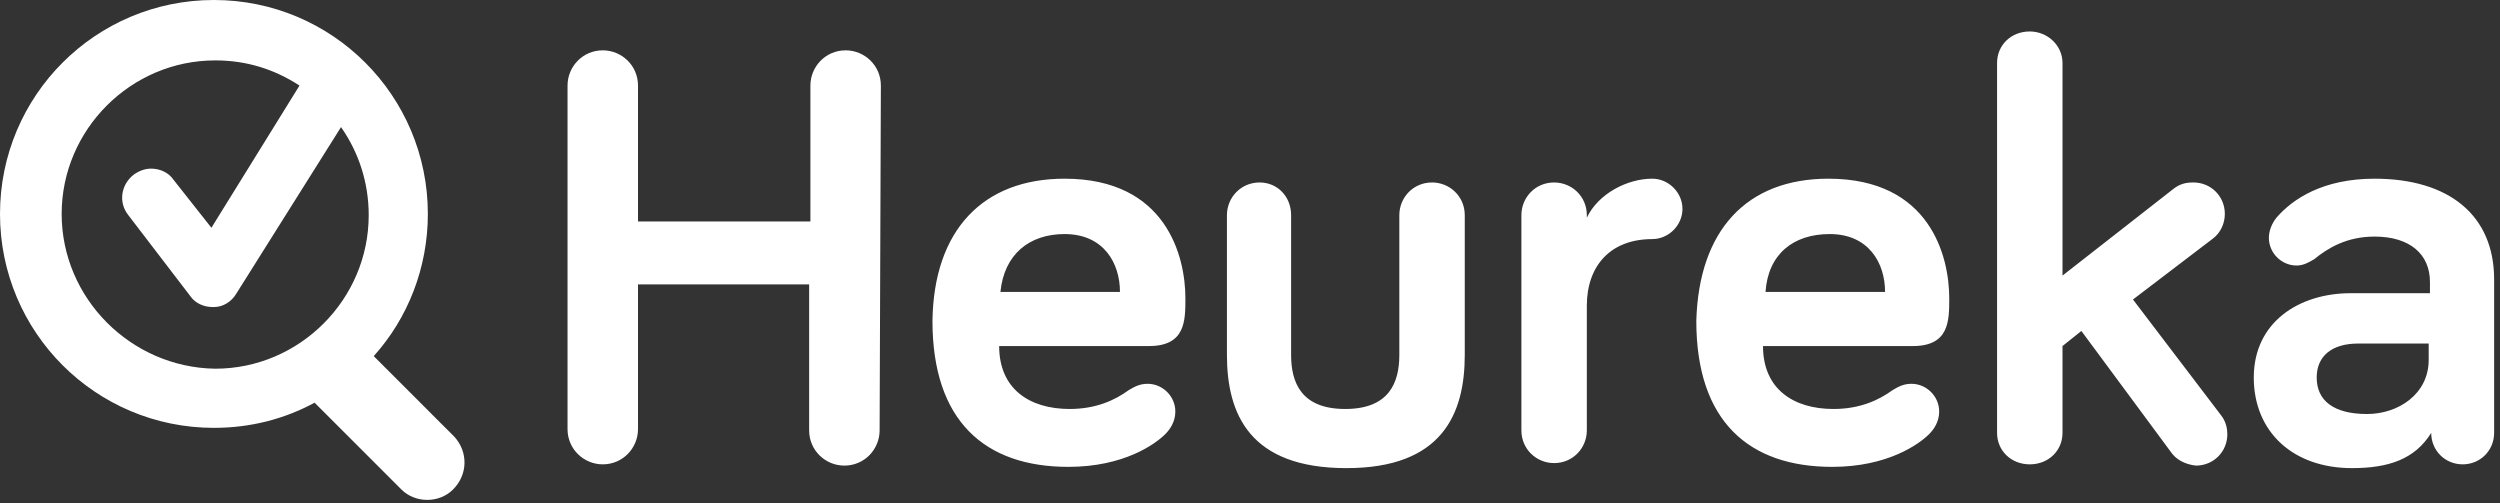
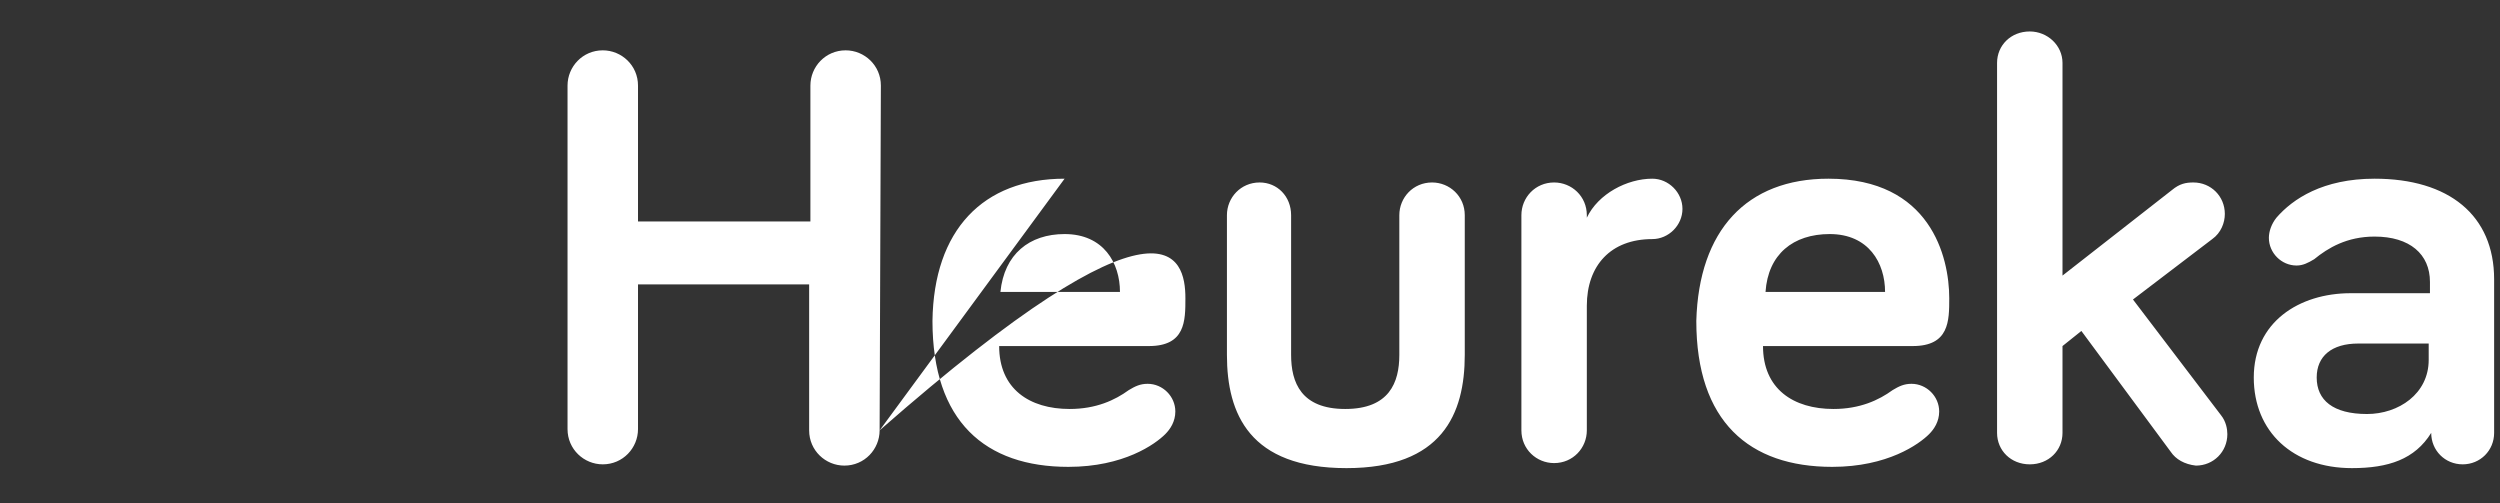
<svg xmlns="http://www.w3.org/2000/svg" width="149px" height="30px" viewBox="0 0 149 30" version="1.1">
  <rect x="0" y="0" width="149" height="30" fill="#333333" stroke="none" />
  <title>heureka_w</title>
  <desc>Created with Sketch.</desc>
  <g id="Page-1" stroke="none" stroke-width="1" fill="none" fill-rule="evenodd">
    <g id="heureka_w" fill="#FFFFFF" fill-rule="nonzero">
-       <path d="M52.425,25.65 C52.425,26.775 51.525,27.75 50.325,27.75 C49.2,27.75 48.225,26.85 48.225,25.65 L48.225,16.95 L38.025,16.95 L38.025,25.575 C38.025,26.7 37.125,27.675 35.925,27.675 C34.8,27.675 33.825,26.775 33.825,25.575 L33.825,5.1 C33.825,3.975 34.725,3 35.925,3 C37.05,3 38.025,3.9 38.025,5.1 L38.025,13.2 L48.3,13.2 L48.3,5.1 C48.3,3.975 49.2,3 50.4,3 C51.525,3 52.5,3.9 52.5,5.1 L52.425,25.65 L52.425,25.65 Z M63.45,10.65 C69.525,10.65 70.65,15.3 70.65,17.775 C70.65,19.125 70.65,20.625 68.475,20.625 L59.55,20.625 C59.55,23.175 61.35,24.375 63.75,24.375 C65.325,24.375 66.45,23.85 67.275,23.25 C67.65,23.025 67.95,22.875 68.4,22.875 C69.3,22.875 70.05,23.625 70.05,24.525 C70.05,25.125 69.75,25.575 69.45,25.875 C68.85,26.475 66.975,27.825 63.675,27.825 C58.725,27.825 55.575,25.125 55.575,19.125 C55.65,13.725 58.575,10.65 63.45,10.65 L63.45,10.65 Z M59.625,17.4 L66.75,17.4 C66.75,15.675 65.775,13.95 63.45,13.95 C61.35,13.95 59.85,15.15 59.625,17.4 L59.625,17.4 Z M76.95,12.825 L76.95,21.15 C76.95,22.8 77.55,24.375 80.175,24.375 C82.8,24.375 83.4,22.8 83.4,21.15 L83.4,12.825 C83.4,11.775 84.225,10.875 85.35,10.875 C86.4,10.875 87.3,11.7 87.3,12.825 L87.3,21.15 C87.3,24.675 85.95,27.9 80.25,27.9 C74.475,27.9 73.125,24.675 73.125,21.15 L73.125,12.825 C73.125,11.775 73.95,10.875 75.075,10.875 C76.125,10.875 76.95,11.7 76.95,12.825 L76.95,12.825 Z M94.575,12.975 C95.25,11.55 96.975,10.65 98.475,10.65 C99.45,10.65 100.275,11.475 100.275,12.45 C100.275,13.425 99.45,14.25 98.475,14.25 C96,14.25 94.575,15.825 94.575,18.225 L94.575,25.65 C94.575,26.7 93.75,27.6 92.625,27.6 C91.575,27.6 90.675,26.775 90.675,25.65 L90.675,12.825 C90.675,11.775 91.5,10.875 92.625,10.875 C93.675,10.875 94.575,11.7 94.575,12.825 L94.575,12.975 L94.575,12.975 Z M108.975,10.65 C115.05,10.65 116.175,15.3 116.175,17.775 C116.175,19.125 116.175,20.625 114,20.625 L105.075,20.625 C105.075,23.175 106.875,24.375 109.275,24.375 C110.85,24.375 111.975,23.85 112.8,23.25 C113.175,23.025 113.475,22.875 113.925,22.875 C114.825,22.875 115.575,23.625 115.575,24.525 C115.575,25.125 115.275,25.575 114.975,25.875 C114.375,26.475 112.5,27.825 109.2,27.825 C104.25,27.825 101.1,25.125 101.1,19.125 C101.25,13.725 104.1,10.65 108.975,10.65 L108.975,10.65 Z M105.225,17.4 L112.35,17.4 C112.35,15.675 111.375,13.95 109.05,13.95 C106.875,13.95 105.375,15.15 105.225,17.4 L105.225,17.4 Z M129.375,26.925 L124.05,19.725 L122.925,20.625 L122.925,25.8 C122.925,26.85 122.1,27.675 120.975,27.675 C119.85,27.675 119.025,26.85 119.025,25.8 L119.025,3.75 C119.025,2.7 119.85,1.875 120.975,1.875 C122.025,1.875 122.925,2.7 122.925,3.75 L122.925,16.425 L129.45,11.325 C129.9,10.95 130.275,10.875 130.725,10.875 C131.775,10.875 132.6,11.7 132.6,12.75 C132.6,13.275 132.375,13.875 131.85,14.25 L127.125,17.85 L132.375,24.75 C132.675,25.125 132.75,25.575 132.75,25.875 C132.75,26.925 131.925,27.75 130.875,27.75 C130.2,27.675 129.675,27.375 129.375,26.925 L129.375,26.925 Z M137.925,15.45 C137.55,15.675 137.25,15.825 136.875,15.825 C135.975,15.825 135.225,15.075 135.225,14.175 C135.225,13.8 135.375,13.35 135.675,12.975 C136.65,11.85 138.45,10.65 141.525,10.65 C145.95,10.65 148.65,12.825 148.65,16.65 L148.65,25.8 C148.65,26.85 147.825,27.675 146.775,27.675 C145.725,27.675 144.9,26.85 144.9,25.8 C143.925,27.375 142.35,27.9 140.175,27.9 C136.65,27.9 134.325,25.725 134.325,22.5 C134.325,19.2 137.025,17.475 140.1,17.475 L144.825,17.475 L144.825,16.8 C144.825,15.15 143.625,14.1 141.525,14.1 C139.875,14.1 138.75,14.775 137.925,15.45 L137.925,15.45 Z M144.75,21.45 L144.75,20.475 L140.55,20.475 C138.975,20.475 138.075,21.225 138.075,22.5 C138.075,23.85 139.05,24.675 141.075,24.675 C142.95,24.675 144.75,23.475 144.75,21.45 L144.75,21.45 Z" id="type" />
-       <path d="M27.075,26.025 L22.275,21.225 C24.3,18.975 25.5,15.975 25.5,12.75 C25.5,5.7 19.8,3.55271368e-15 12.75,3.55271368e-15 C5.7,3.55271368e-15 0,5.7 0,12.75 C0,19.8 5.7,25.5 12.75,25.5 C14.925,25.5 16.95,24.975 18.75,24 L23.925,29.175 C24.75,30 26.175,30 27,29.175 C27.9,28.275 27.9,26.925 27.075,26.025 L27.075,26.025 Z M3.675,12.75 C3.675,7.725 7.8,3.6 12.825,3.6 C14.7,3.6 16.35,4.125 17.85,5.1 L12.6,13.575 L10.35,10.725 C10.05,10.275 9.525,10.05 9,10.05 C8.625,10.05 8.25,10.2 7.95,10.425 C7.2,11.025 7.05,12.075 7.65,12.825 L11.325,17.625 C11.625,18.075 12.15,18.3 12.675,18.3 L12.75,18.3 C13.275,18.3 13.8,18 14.1,17.475 L20.325,7.575 C21.375,9.075 21.975,10.875 21.975,12.825 C21.975,17.85 17.85,21.975 12.825,21.975 C7.8,21.9 3.675,17.775 3.675,12.75 Z" id="logo" />
+       <path d="M52.425,25.65 C52.425,26.775 51.525,27.75 50.325,27.75 C49.2,27.75 48.225,26.85 48.225,25.65 L48.225,16.95 L38.025,16.95 L38.025,25.575 C38.025,26.7 37.125,27.675 35.925,27.675 C34.8,27.675 33.825,26.775 33.825,25.575 L33.825,5.1 C33.825,3.975 34.725,3 35.925,3 C37.05,3 38.025,3.9 38.025,5.1 L38.025,13.2 L48.3,13.2 L48.3,5.1 C48.3,3.975 49.2,3 50.4,3 C51.525,3 52.5,3.9 52.5,5.1 L52.425,25.65 L52.425,25.65 Z C69.525,10.65 70.65,15.3 70.65,17.775 C70.65,19.125 70.65,20.625 68.475,20.625 L59.55,20.625 C59.55,23.175 61.35,24.375 63.75,24.375 C65.325,24.375 66.45,23.85 67.275,23.25 C67.65,23.025 67.95,22.875 68.4,22.875 C69.3,22.875 70.05,23.625 70.05,24.525 C70.05,25.125 69.75,25.575 69.45,25.875 C68.85,26.475 66.975,27.825 63.675,27.825 C58.725,27.825 55.575,25.125 55.575,19.125 C55.65,13.725 58.575,10.65 63.45,10.65 L63.45,10.65 Z M59.625,17.4 L66.75,17.4 C66.75,15.675 65.775,13.95 63.45,13.95 C61.35,13.95 59.85,15.15 59.625,17.4 L59.625,17.4 Z M76.95,12.825 L76.95,21.15 C76.95,22.8 77.55,24.375 80.175,24.375 C82.8,24.375 83.4,22.8 83.4,21.15 L83.4,12.825 C83.4,11.775 84.225,10.875 85.35,10.875 C86.4,10.875 87.3,11.7 87.3,12.825 L87.3,21.15 C87.3,24.675 85.95,27.9 80.25,27.9 C74.475,27.9 73.125,24.675 73.125,21.15 L73.125,12.825 C73.125,11.775 73.95,10.875 75.075,10.875 C76.125,10.875 76.95,11.7 76.95,12.825 L76.95,12.825 Z M94.575,12.975 C95.25,11.55 96.975,10.65 98.475,10.65 C99.45,10.65 100.275,11.475 100.275,12.45 C100.275,13.425 99.45,14.25 98.475,14.25 C96,14.25 94.575,15.825 94.575,18.225 L94.575,25.65 C94.575,26.7 93.75,27.6 92.625,27.6 C91.575,27.6 90.675,26.775 90.675,25.65 L90.675,12.825 C90.675,11.775 91.5,10.875 92.625,10.875 C93.675,10.875 94.575,11.7 94.575,12.825 L94.575,12.975 L94.575,12.975 Z M108.975,10.65 C115.05,10.65 116.175,15.3 116.175,17.775 C116.175,19.125 116.175,20.625 114,20.625 L105.075,20.625 C105.075,23.175 106.875,24.375 109.275,24.375 C110.85,24.375 111.975,23.85 112.8,23.25 C113.175,23.025 113.475,22.875 113.925,22.875 C114.825,22.875 115.575,23.625 115.575,24.525 C115.575,25.125 115.275,25.575 114.975,25.875 C114.375,26.475 112.5,27.825 109.2,27.825 C104.25,27.825 101.1,25.125 101.1,19.125 C101.25,13.725 104.1,10.65 108.975,10.65 L108.975,10.65 Z M105.225,17.4 L112.35,17.4 C112.35,15.675 111.375,13.95 109.05,13.95 C106.875,13.95 105.375,15.15 105.225,17.4 L105.225,17.4 Z M129.375,26.925 L124.05,19.725 L122.925,20.625 L122.925,25.8 C122.925,26.85 122.1,27.675 120.975,27.675 C119.85,27.675 119.025,26.85 119.025,25.8 L119.025,3.75 C119.025,2.7 119.85,1.875 120.975,1.875 C122.025,1.875 122.925,2.7 122.925,3.75 L122.925,16.425 L129.45,11.325 C129.9,10.95 130.275,10.875 130.725,10.875 C131.775,10.875 132.6,11.7 132.6,12.75 C132.6,13.275 132.375,13.875 131.85,14.25 L127.125,17.85 L132.375,24.75 C132.675,25.125 132.75,25.575 132.75,25.875 C132.75,26.925 131.925,27.75 130.875,27.75 C130.2,27.675 129.675,27.375 129.375,26.925 L129.375,26.925 Z M137.925,15.45 C137.55,15.675 137.25,15.825 136.875,15.825 C135.975,15.825 135.225,15.075 135.225,14.175 C135.225,13.8 135.375,13.35 135.675,12.975 C136.65,11.85 138.45,10.65 141.525,10.65 C145.95,10.65 148.65,12.825 148.65,16.65 L148.65,25.8 C148.65,26.85 147.825,27.675 146.775,27.675 C145.725,27.675 144.9,26.85 144.9,25.8 C143.925,27.375 142.35,27.9 140.175,27.9 C136.65,27.9 134.325,25.725 134.325,22.5 C134.325,19.2 137.025,17.475 140.1,17.475 L144.825,17.475 L144.825,16.8 C144.825,15.15 143.625,14.1 141.525,14.1 C139.875,14.1 138.75,14.775 137.925,15.45 L137.925,15.45 Z M144.75,21.45 L144.75,20.475 L140.55,20.475 C138.975,20.475 138.075,21.225 138.075,22.5 C138.075,23.85 139.05,24.675 141.075,24.675 C142.95,24.675 144.75,23.475 144.75,21.45 L144.75,21.45 Z" id="type" />
    </g>
  </g>
</svg>